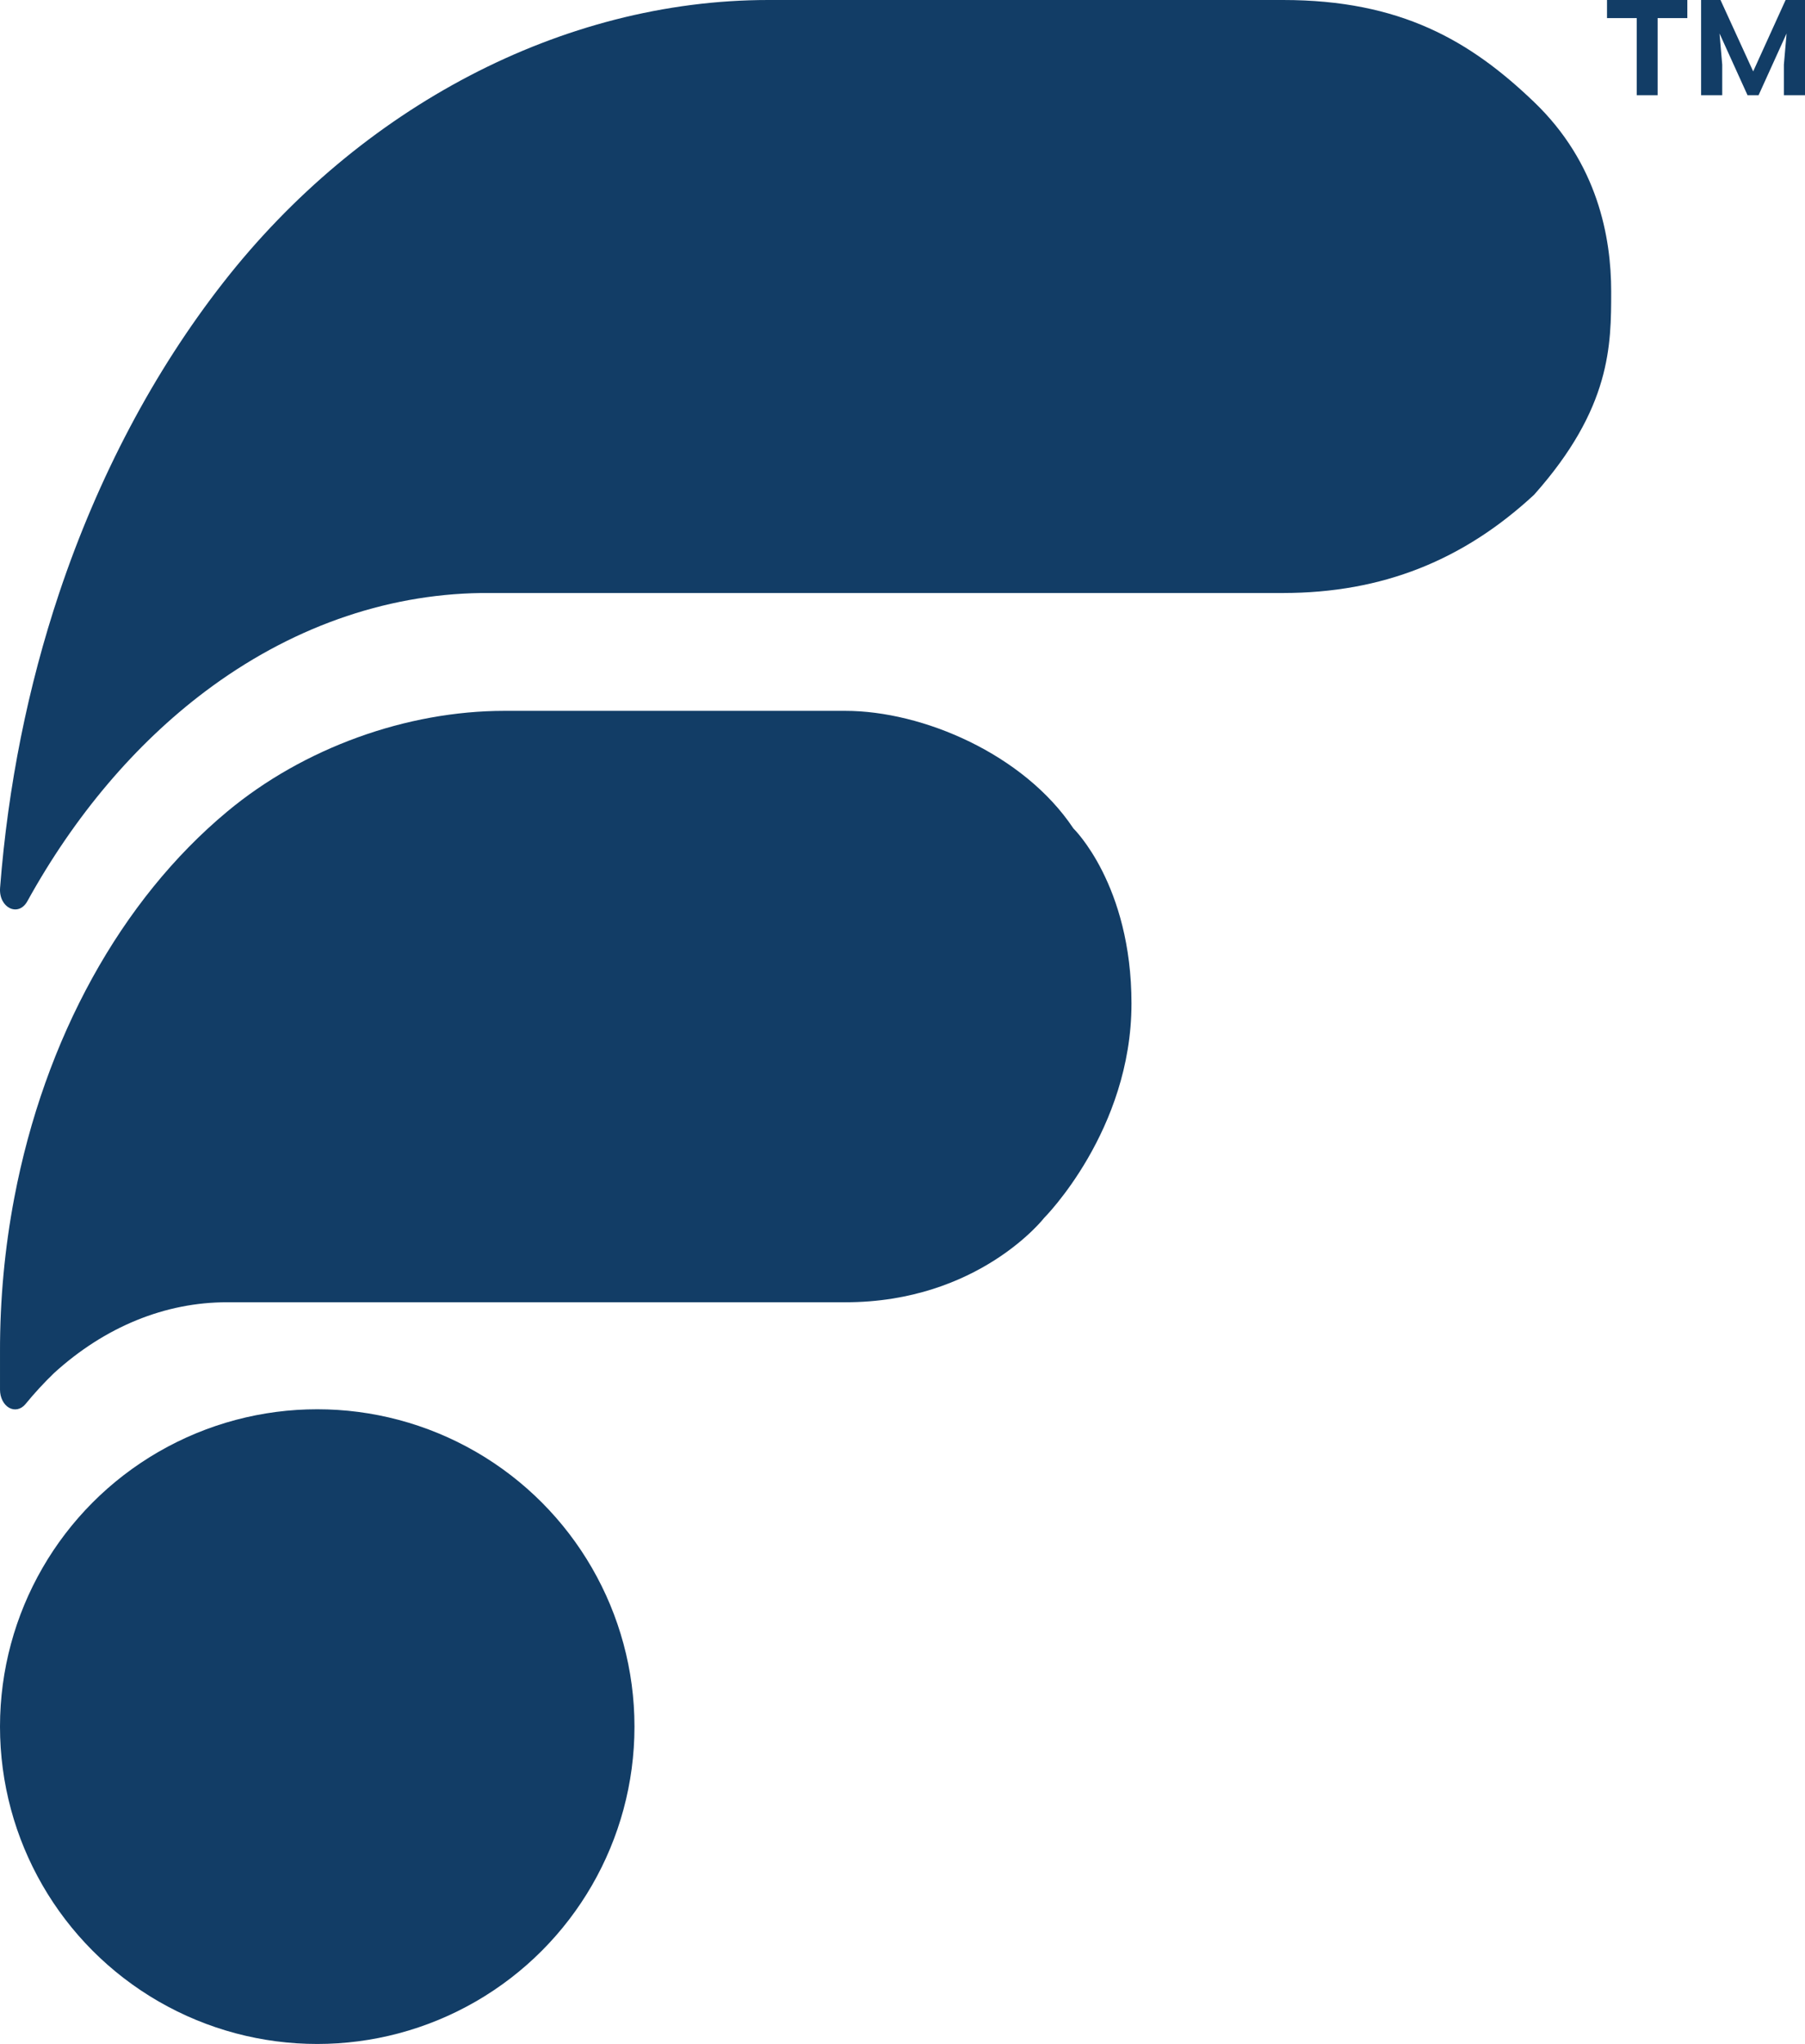
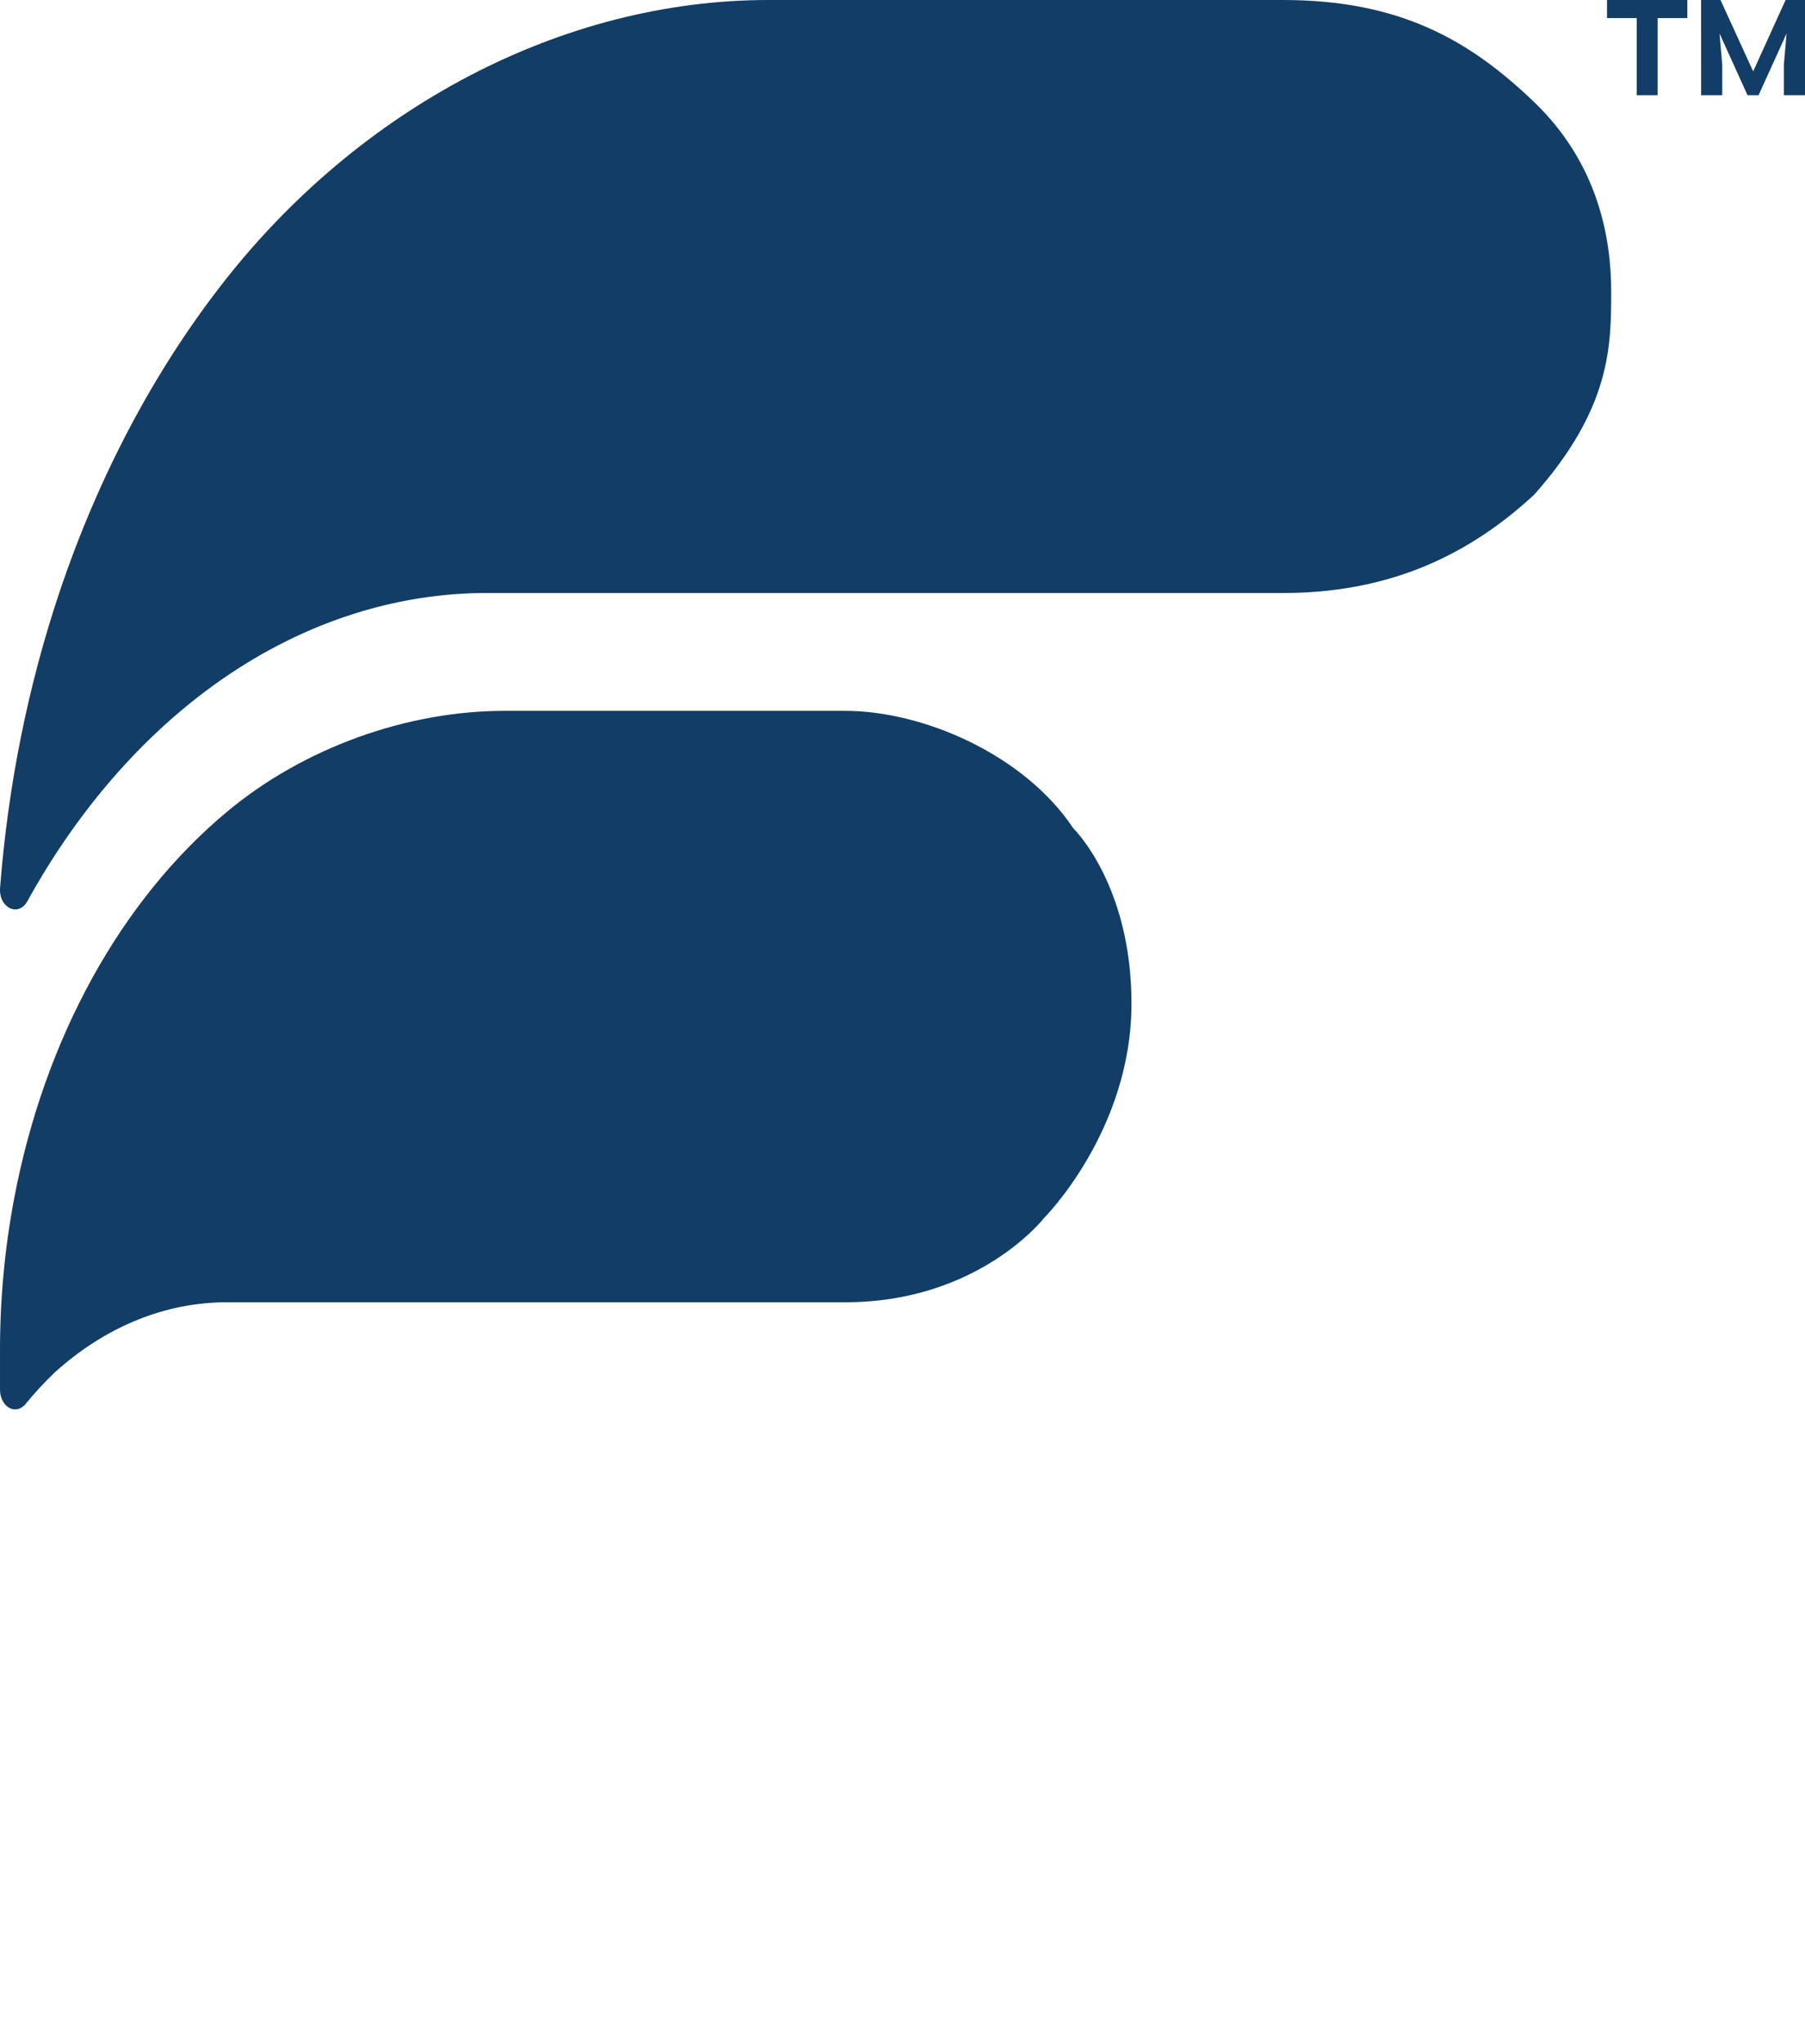
<svg xmlns="http://www.w3.org/2000/svg" id="Layer_2" viewBox="0 0 406.366 460">
  <g id="Components">
    <g id="_0cc758f2-58fb-439e-9d55-e047c4e761ce_1">
      <path d="M362.732,65.578c0,12.101,0,26.269-17.358,45.771-15.866,14.697-34.088,22.098-56.515,22.11H108.265c-21.822.316-43.216,7.956-62.12,22.187-15.73,11.856-29.357,27.931-39.978,47.164-2.027,3.678-6.5,1.493-6.147-3.021,1.77-22.878,6.259-45.256,13.307-66.33,8.775-26.167,21.318-49.892,36.947-69.885C81.008,24.25,126.519,0,172.979,0h115.88c26.476,0,42.149,9.186,56.515,22.961,14.366,13.775,17.358,30.516,17.358,42.617Z" style="fill:#123d66; stroke-width:0px;" />
      <path d="M254.734,225.859c0,28.568-19.64,48.209-19.64,48.209,0,0-14.72,19.01-44.786,19.01H51.162c-13.947-.035-27.563,5.528-38.99,15.929-2.261,2.18-4.424,4.528-6.476,7.032-.489.577-1.096.957-1.747,1.093-.65.137-1.319.025-1.922-.323-.602-.347-1.115-.915-1.475-1.634-.36-.719-.551-1.558-.551-2.417v-8.606c-.018-11.646,1.06-23.252,3.21-34.556,6.83-35.906,23.995-67.032,47.952-86.957,17.225-14.344,40.423-22.659,62.394-22.659h76.752c17.402,0,40.199,9.732,51.344,26.451,0,0,13.082,12.644,13.082,39.426Z" style="fill:#123d66; stroke-width:0px;" />
-       <circle cx="71.421" cy="388.579" r="71.421" style="fill:#123d66; stroke-width:0px;" />
      <path d="M379.875,4.073h-6.691v17.352h-4.701V4.073h-6.691V0h18.084v4.073ZM406.366,21.426h-4.756v-6.863l.608-7.03-6.304,13.893h-2.488l-6.304-13.893.608,7.03v6.863h-4.756V0h4.369l7.355,16.07,7.3-16.07h4.369v21.426Z" style="fill:#123d66; stroke-width:0px;" />
    </g>
  </g>
</svg>